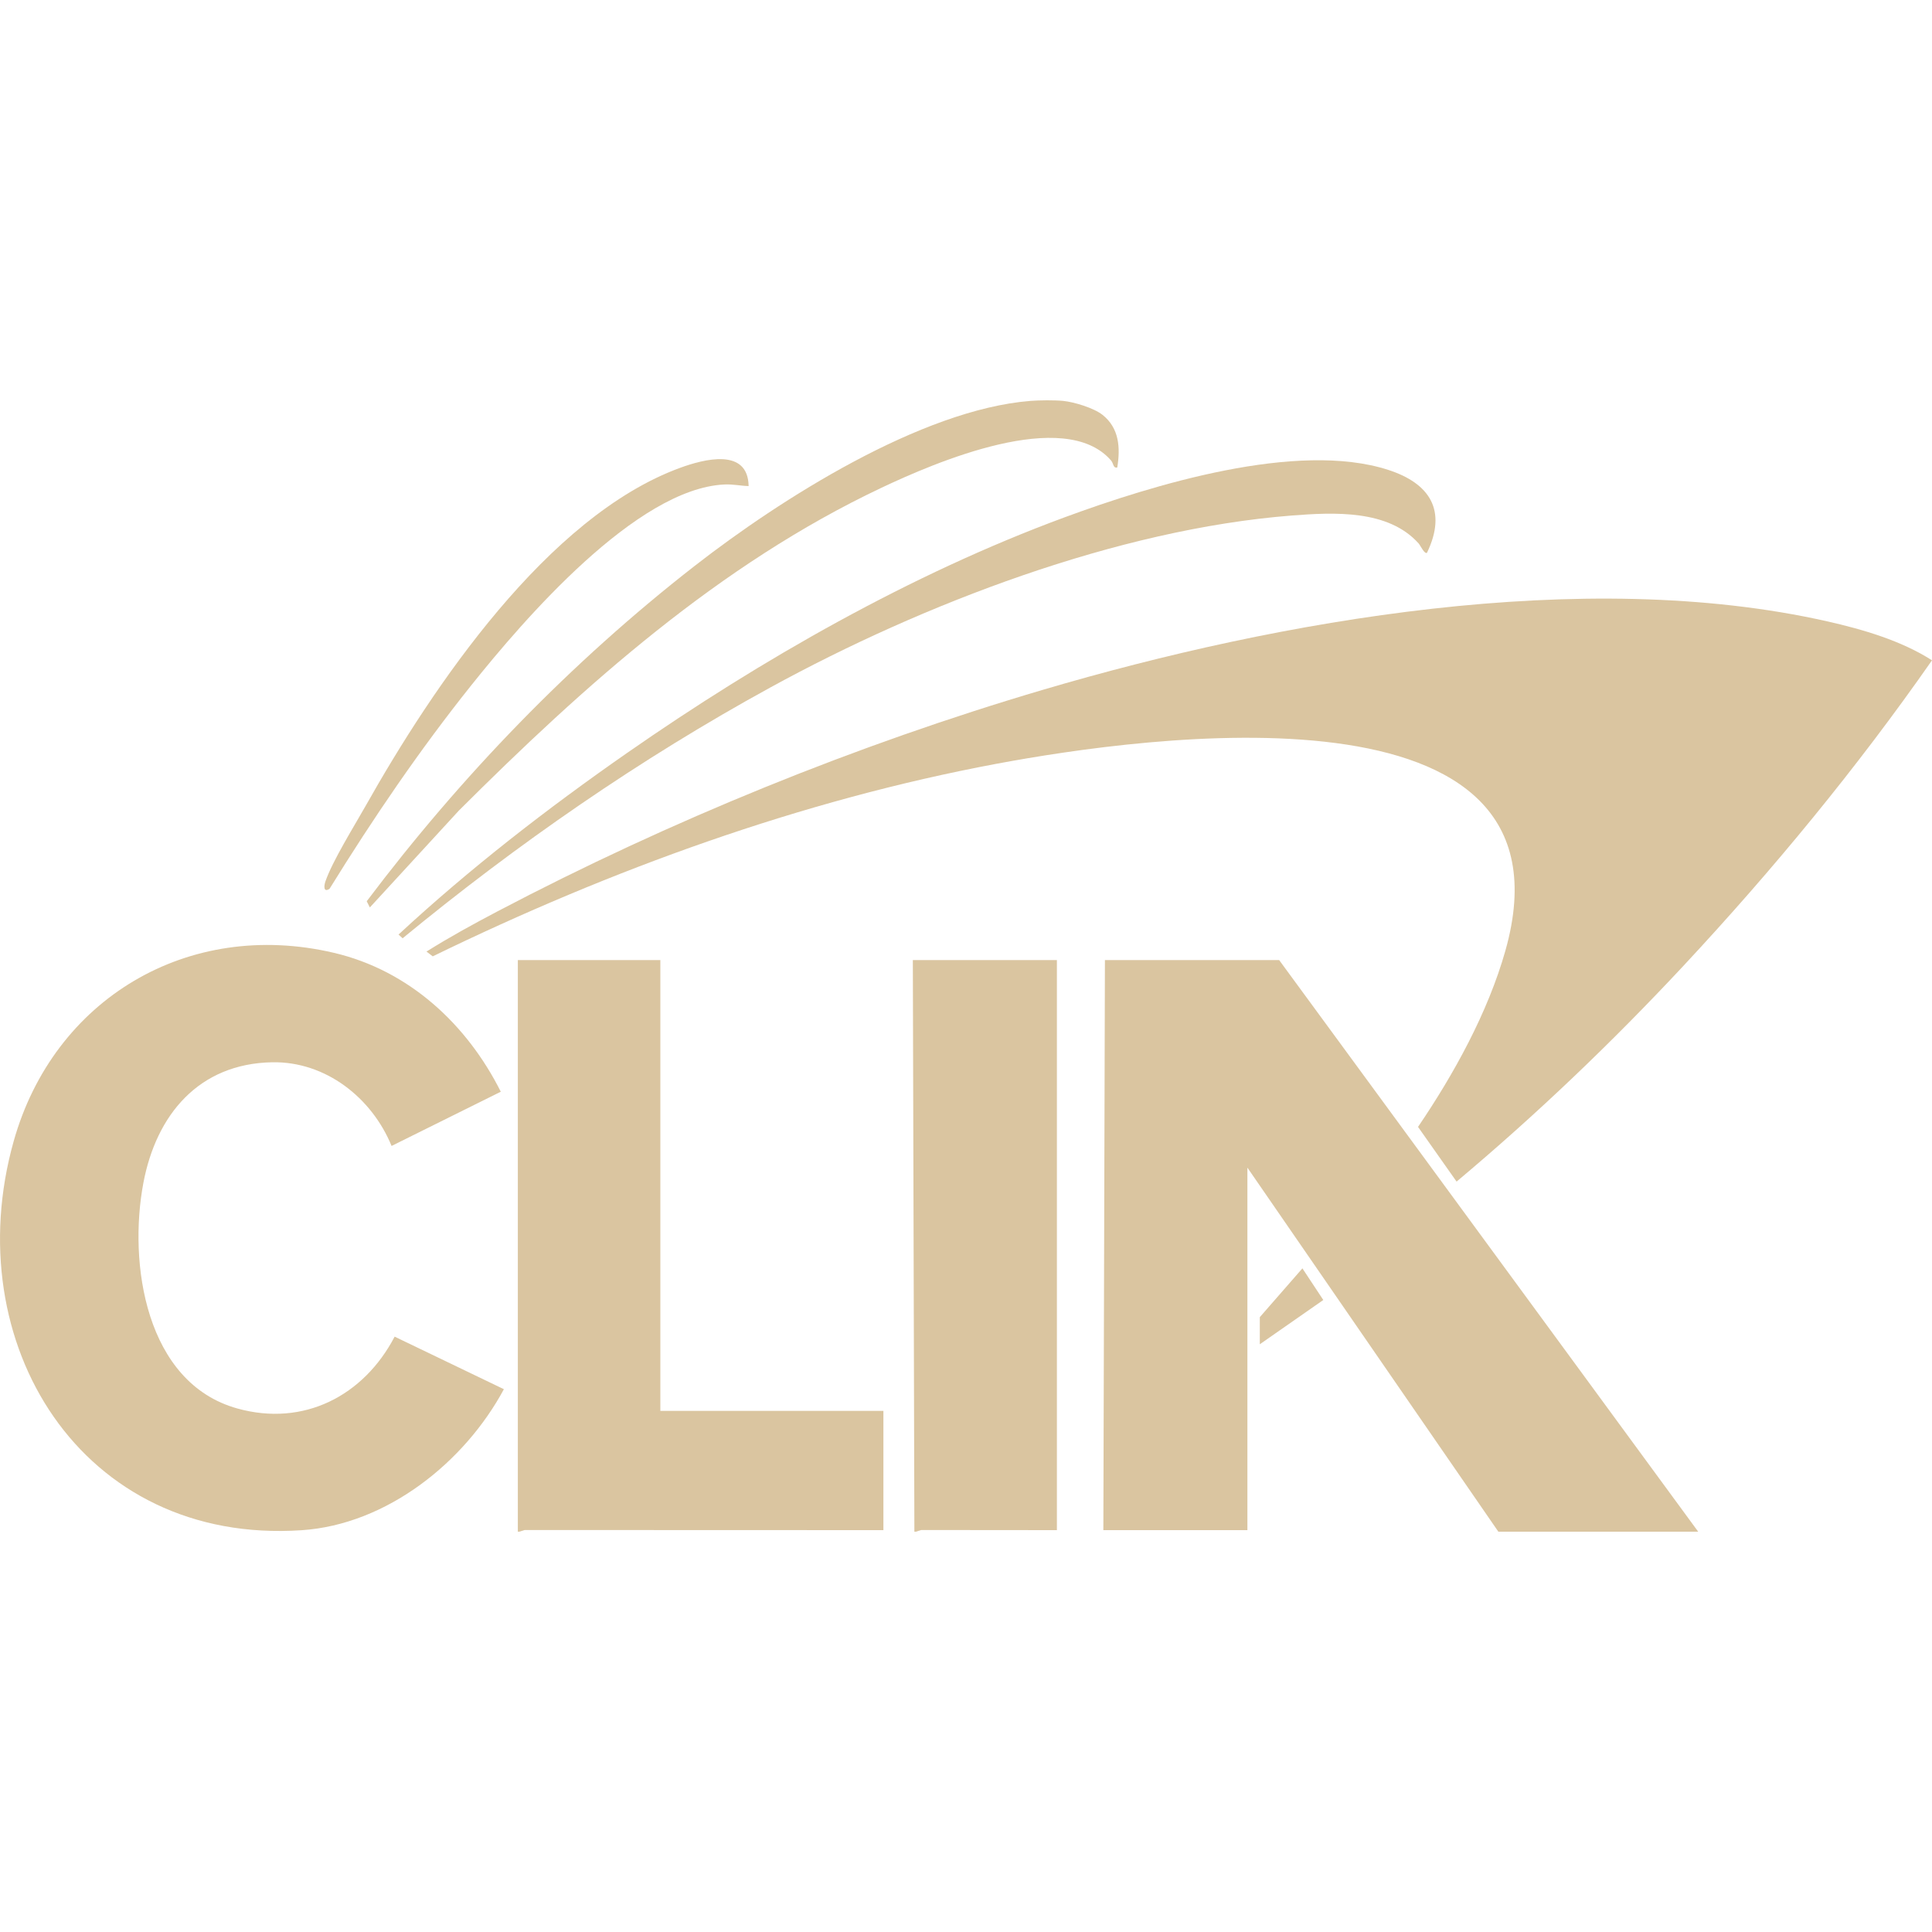
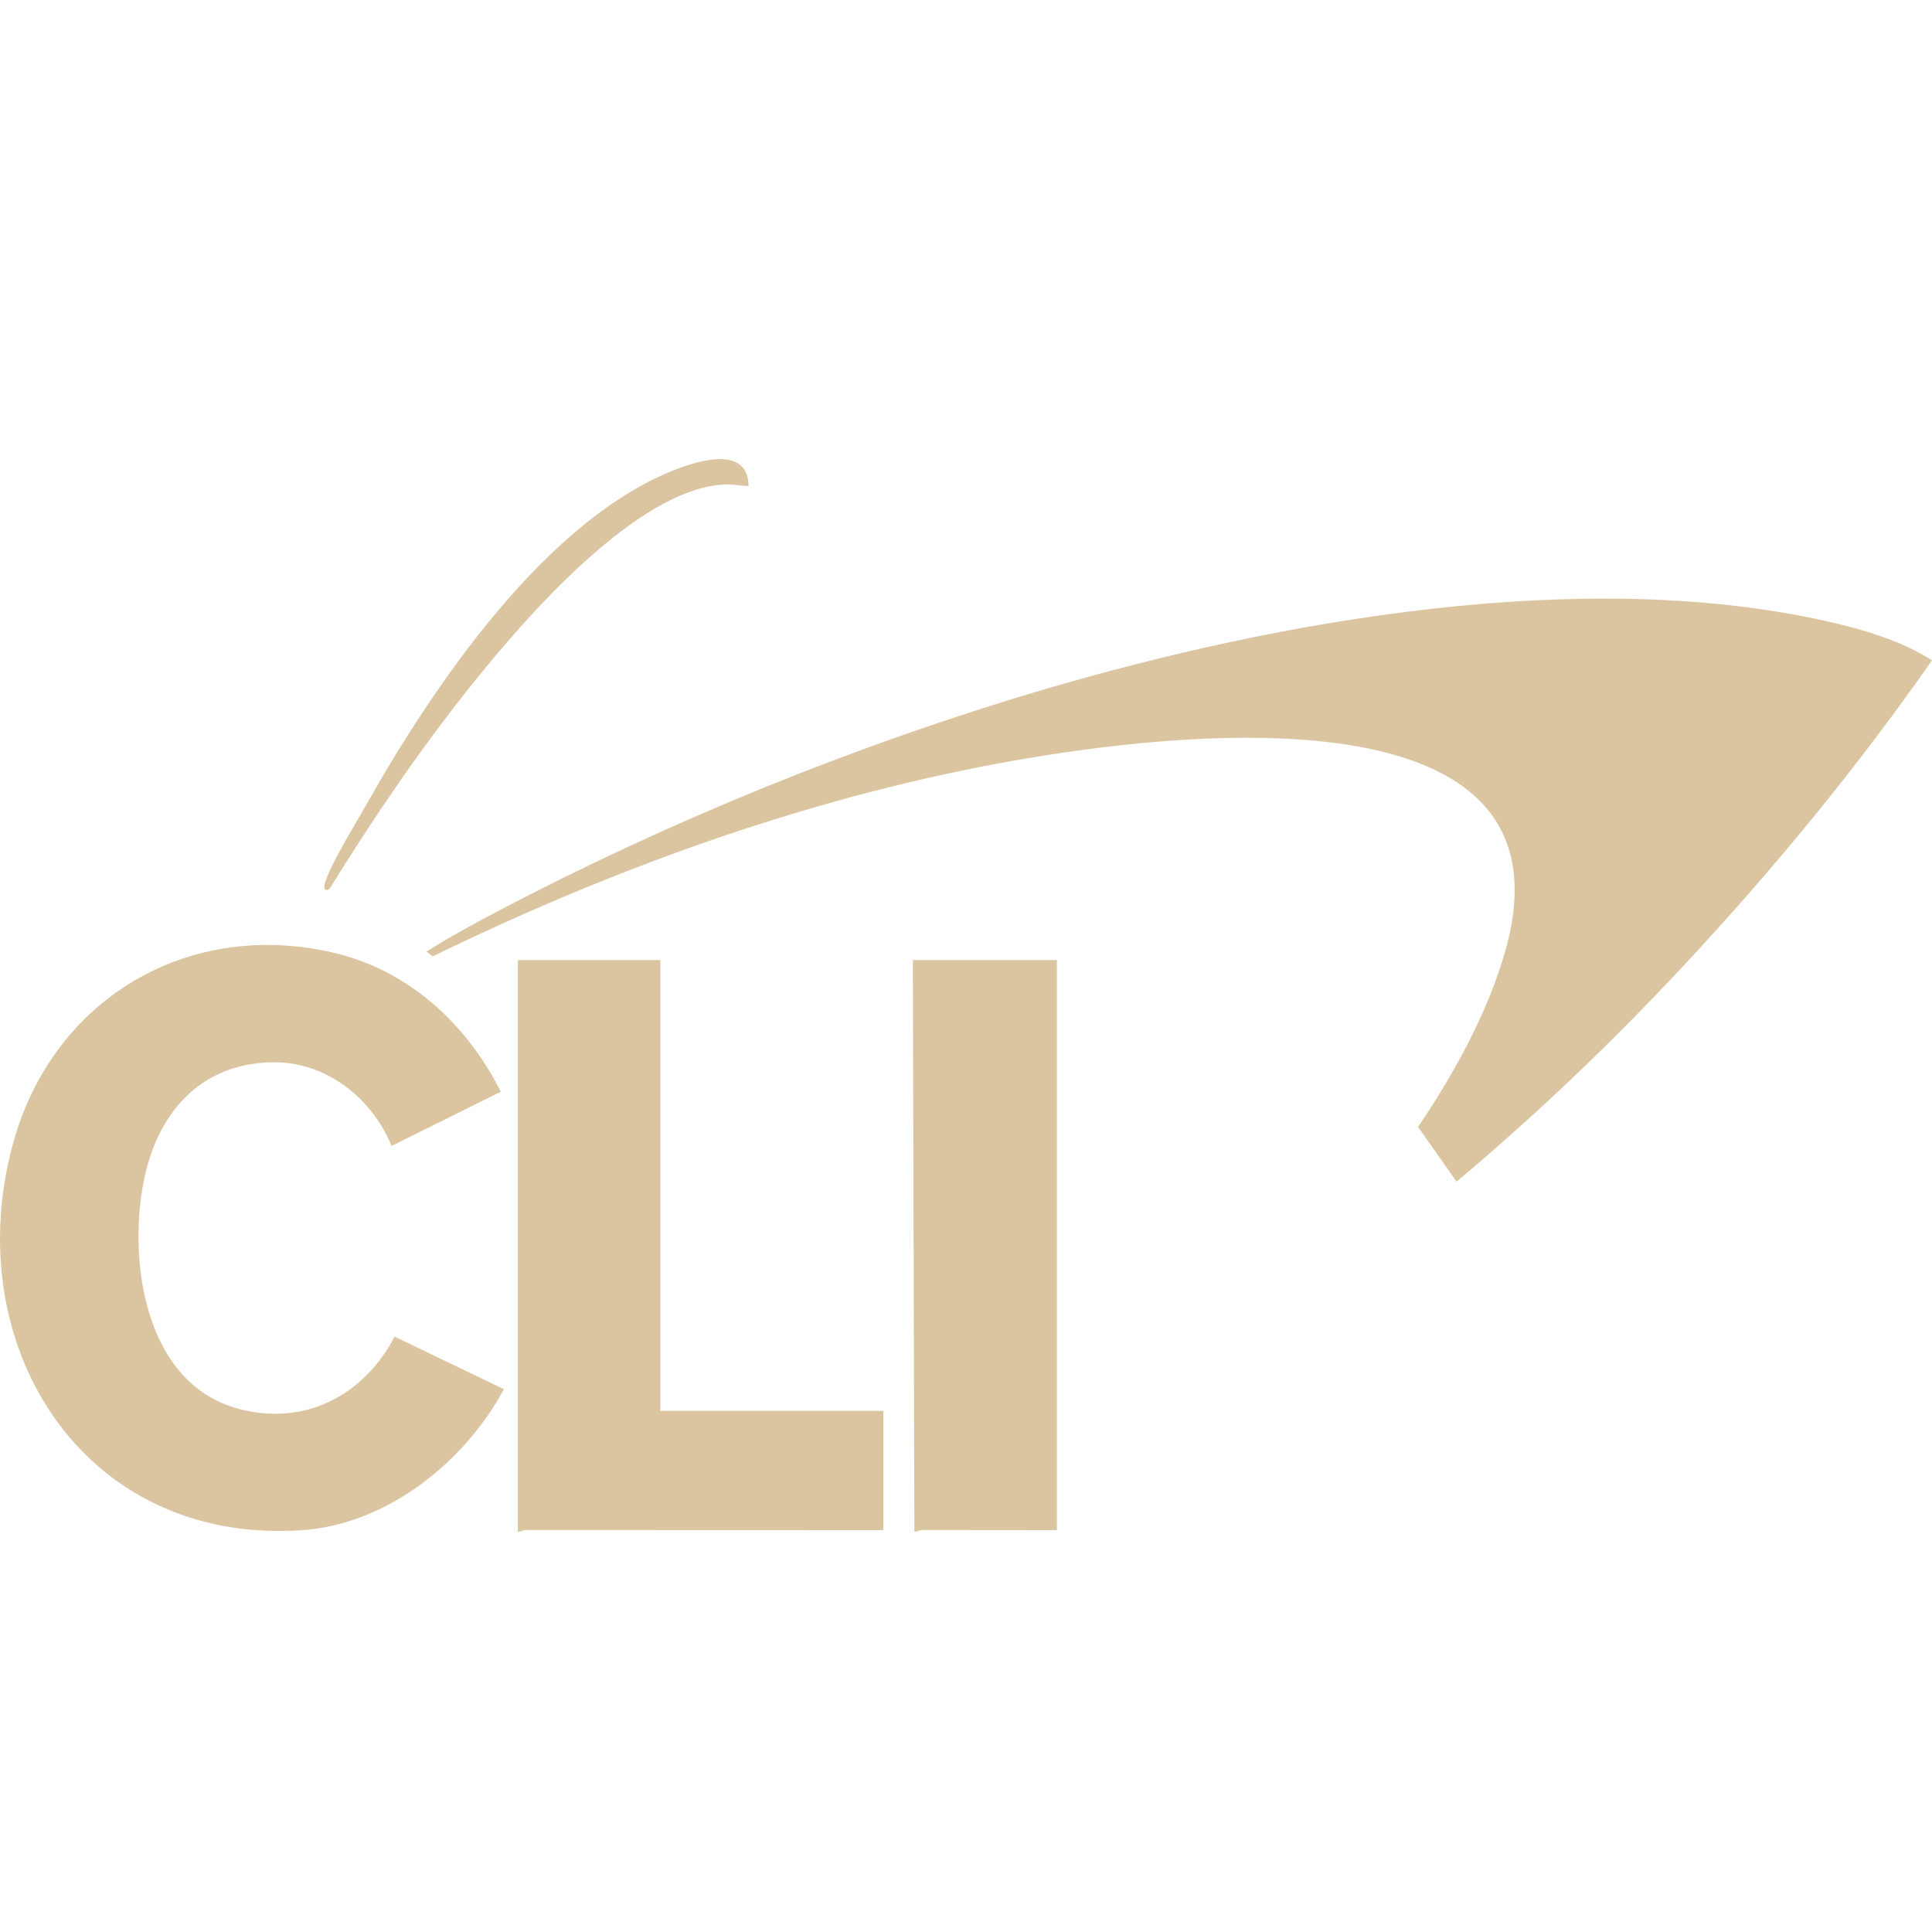
<svg xmlns="http://www.w3.org/2000/svg" id="Layer_1" version="1.1" viewBox="0 0 64 64">
  <defs>
    <style>
      .st0 {
        fill: #dac5a0;
      }
    </style>
  </defs>
-   <polygon class="st0" points="56.255 50.739 49.635 50.739 41.322 38.68 41.322 50.688 36.55 50.688 36.602 31.804 42.374 31.804 56.255 50.739" />
  <polygon class="st0" points="17.154 50.739 17.154 31.804 21.875 31.804 21.875 46.737 29.264 46.737 29.264 50.688 17.379 50.684 17.205 50.739 17.154 50.739" />
  <polygon class="st0" points="30.29 50.739 30.239 31.804 35.011 31.804 35.011 50.688 30.515 50.684 30.341 50.739 30.29 50.739" />
-   <path class="st0" d="M35.216,13.28c.365.036,1.02.235,1.307.463.554.439.594,1.089.488,1.743-.142.031-.119-.132-.205-.231-1.548-1.786-5.847.07-7.613.906-5.367,2.539-9.831,6.538-13.992,10.69l-2.949,3.209-.104-.205c3.126-4.146,6.76-7.911,10.859-11.105,2.831-2.206,7.51-5.183,11.13-5.47.291-.023.791-.028,1.078,0Z" />
  <path class="st0" d="M55.772,31.988c-2.358,2.529-4.871,4.931-7.521,7.154l-1.277-1.812c1.188-1.748,2.314-3.789,2.893-5.834,2.598-9.176-11.964-7.11-16.866-6.193-6.463,1.21-12.777,3.509-18.666,6.377l-.207-.158c.758-.476,1.561-.916,2.358-1.335,5.689-2.99,11.893-5.516,18.064-7.337,7.854-2.317,17.901-4.089,25.974-2.268,1.18.266,2.456.638,3.476,1.292-2.487,3.564-5.267,6.937-8.228,10.114Z" />
  <path class="st0" d="M16.589,36.165l-3.618,1.796c-.651-1.591-2.179-2.804-3.953-2.772-2.433.044-3.841,1.738-4.268,3.994-.504,2.665.067,6.63,3.116,7.476,2.197.61,4.182-.42,5.207-2.381l3.619,1.741c-1.299,2.416-3.874,4.481-6.694,4.671-7.311.493-11.42-6.212-9.546-12.882,1.325-4.719,5.778-7.378,10.607-6.245,2.484.582,4.407,2.361,5.531,4.603Z" />
-   <path class="st0" d="M47.274,18.309c-.082.066-.222-.243-.281-.308-1.007-1.123-2.794-1.033-4.208-.923-5.766.452-12.219,2.932-17.251,5.687-4.325,2.368-8.401,5.193-12.197,8.317l-.135-.124c2.354-2.183,4.94-4.184,7.577-6.02,4.43-3.084,9.397-5.922,14.474-7.796,2.921-1.078,7.719-2.553,10.735-1.576,1.376.445,1.957,1.344,1.284,2.743Z" />
  <path class="st0" d="M24.799,16.102c-.274-.008-.517-.066-.798-.053-2.917.133-6.653,4.48-8.386,6.648-1.71,2.139-3.258,4.416-4.698,6.745-.204.134-.189-.092-.138-.241.234-.68.958-1.84,1.337-2.512,2.219-3.939,6.015-9.581,10.412-11.191.795-.291,2.25-.672,2.271.604Z" />
-   <polygon class="st0" points="41.733 44.53 41.733 43.632 43.144 42.016 43.836 43.064 41.733 44.53" />
</svg>